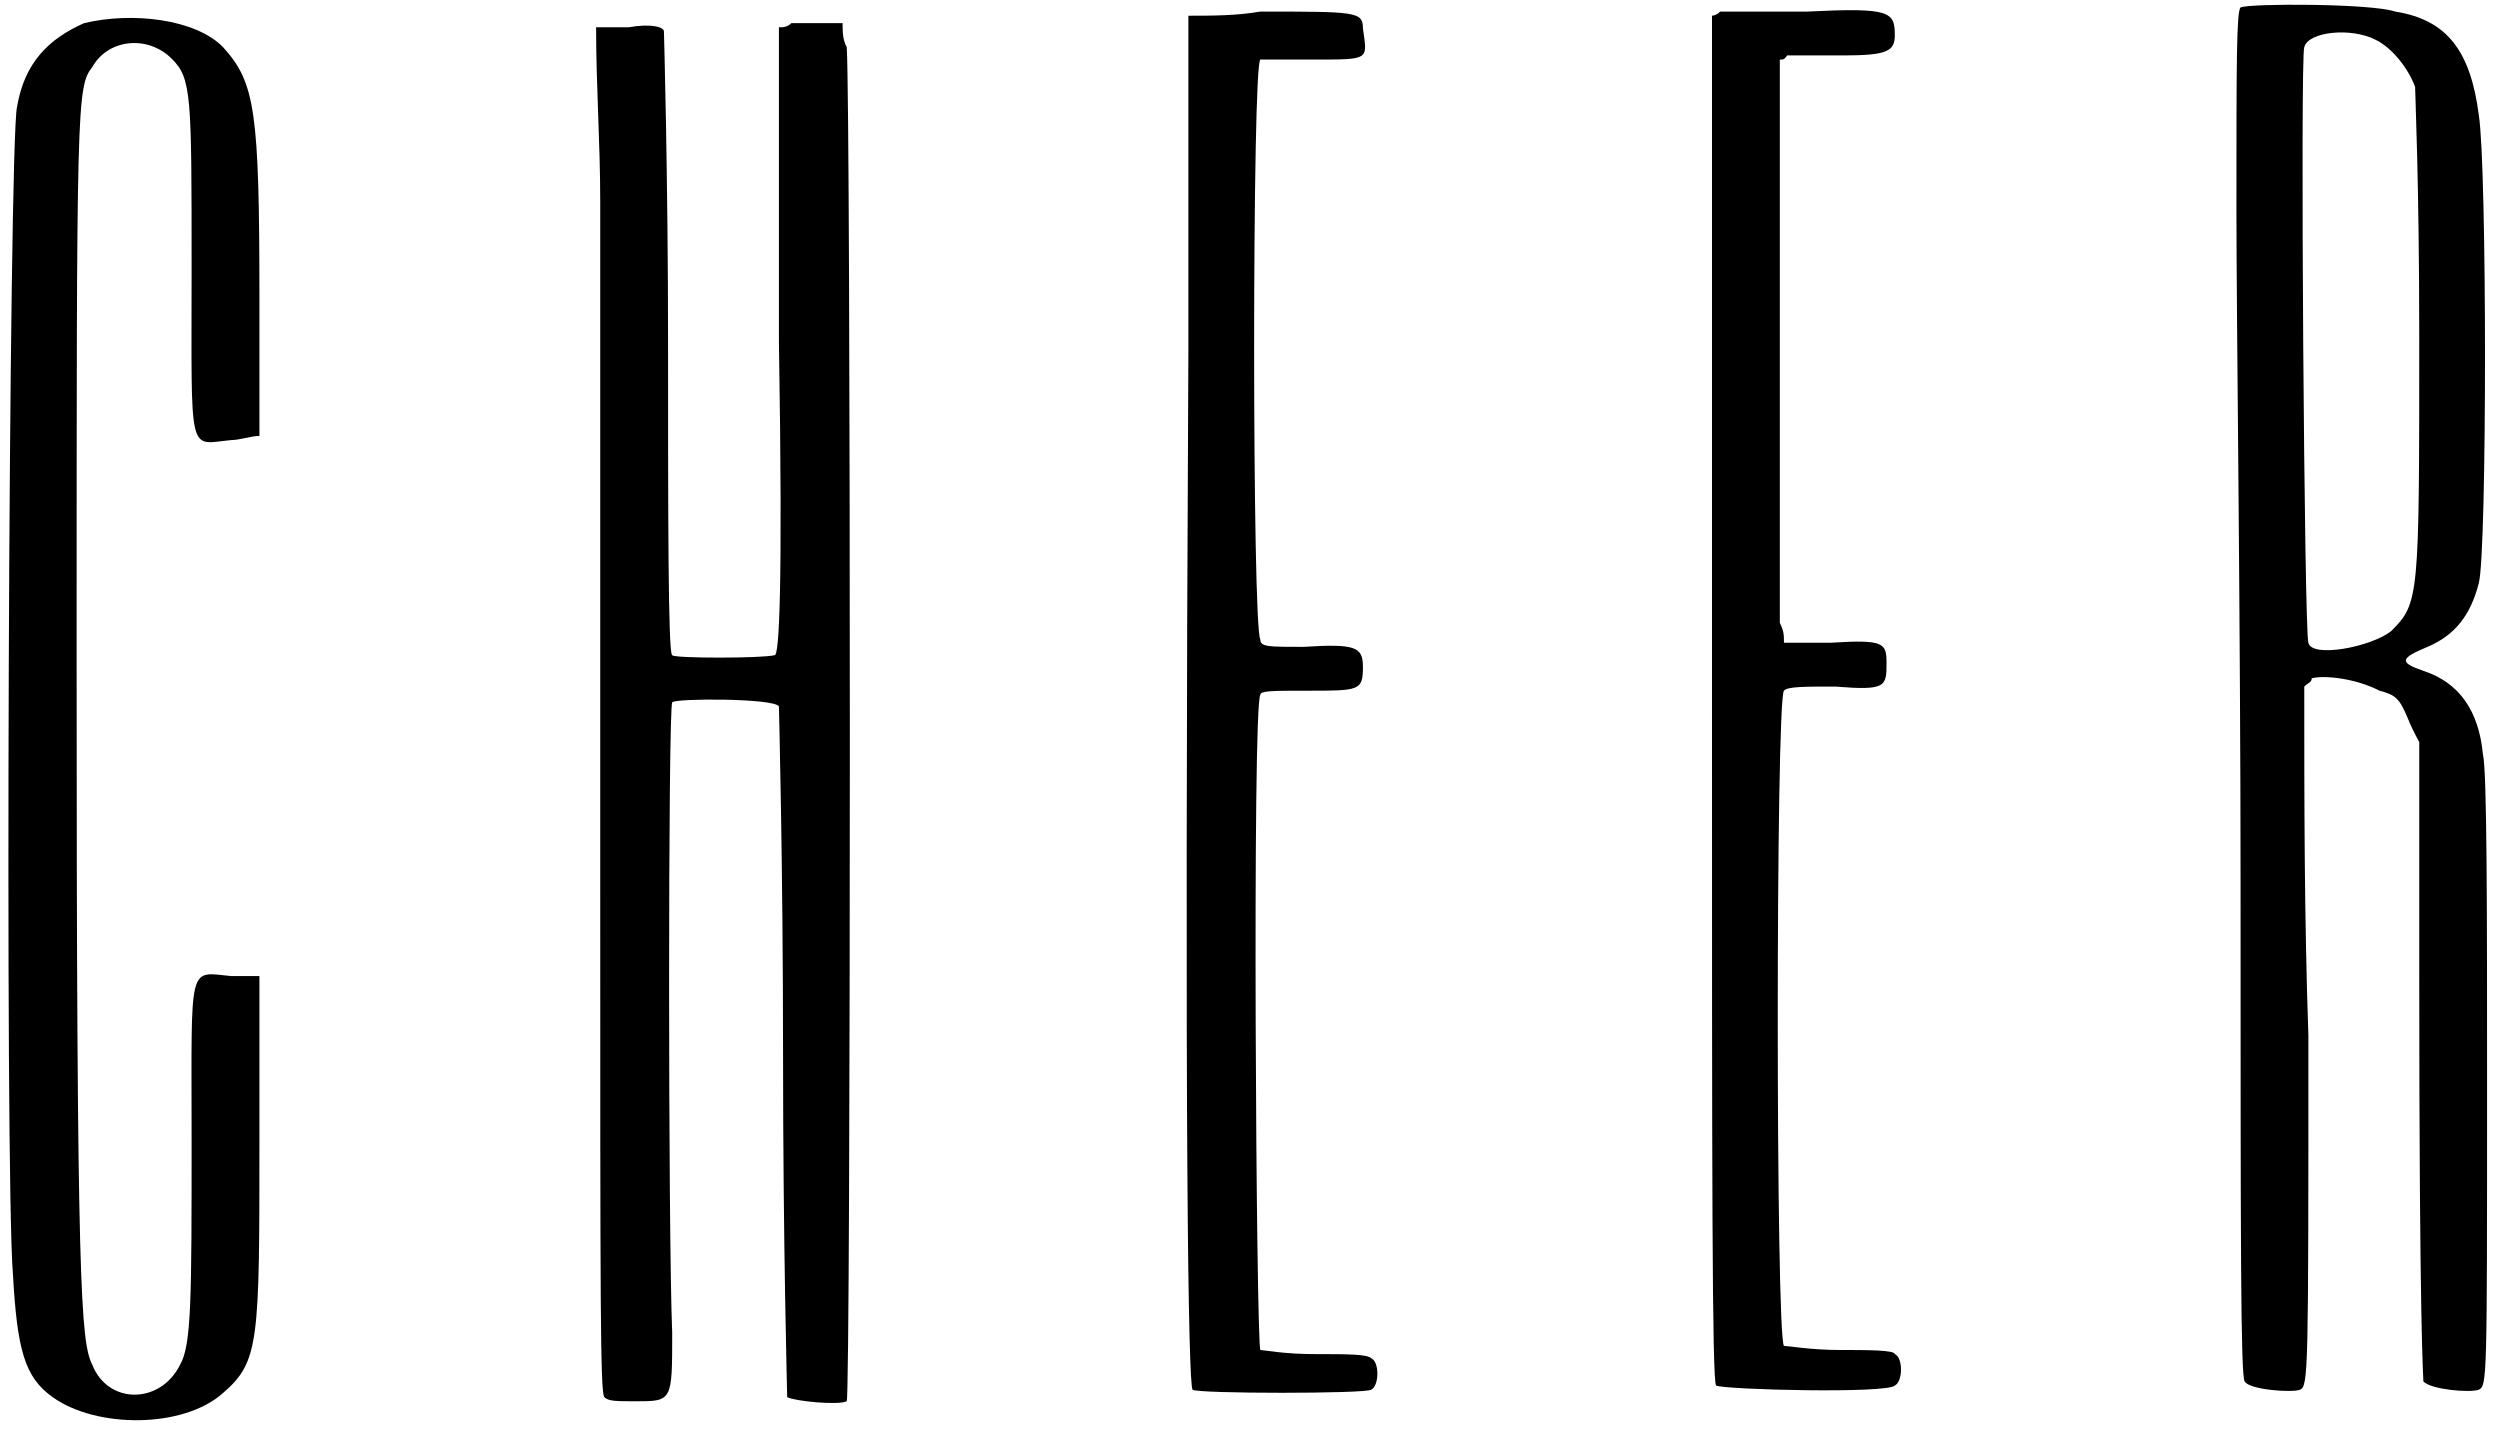
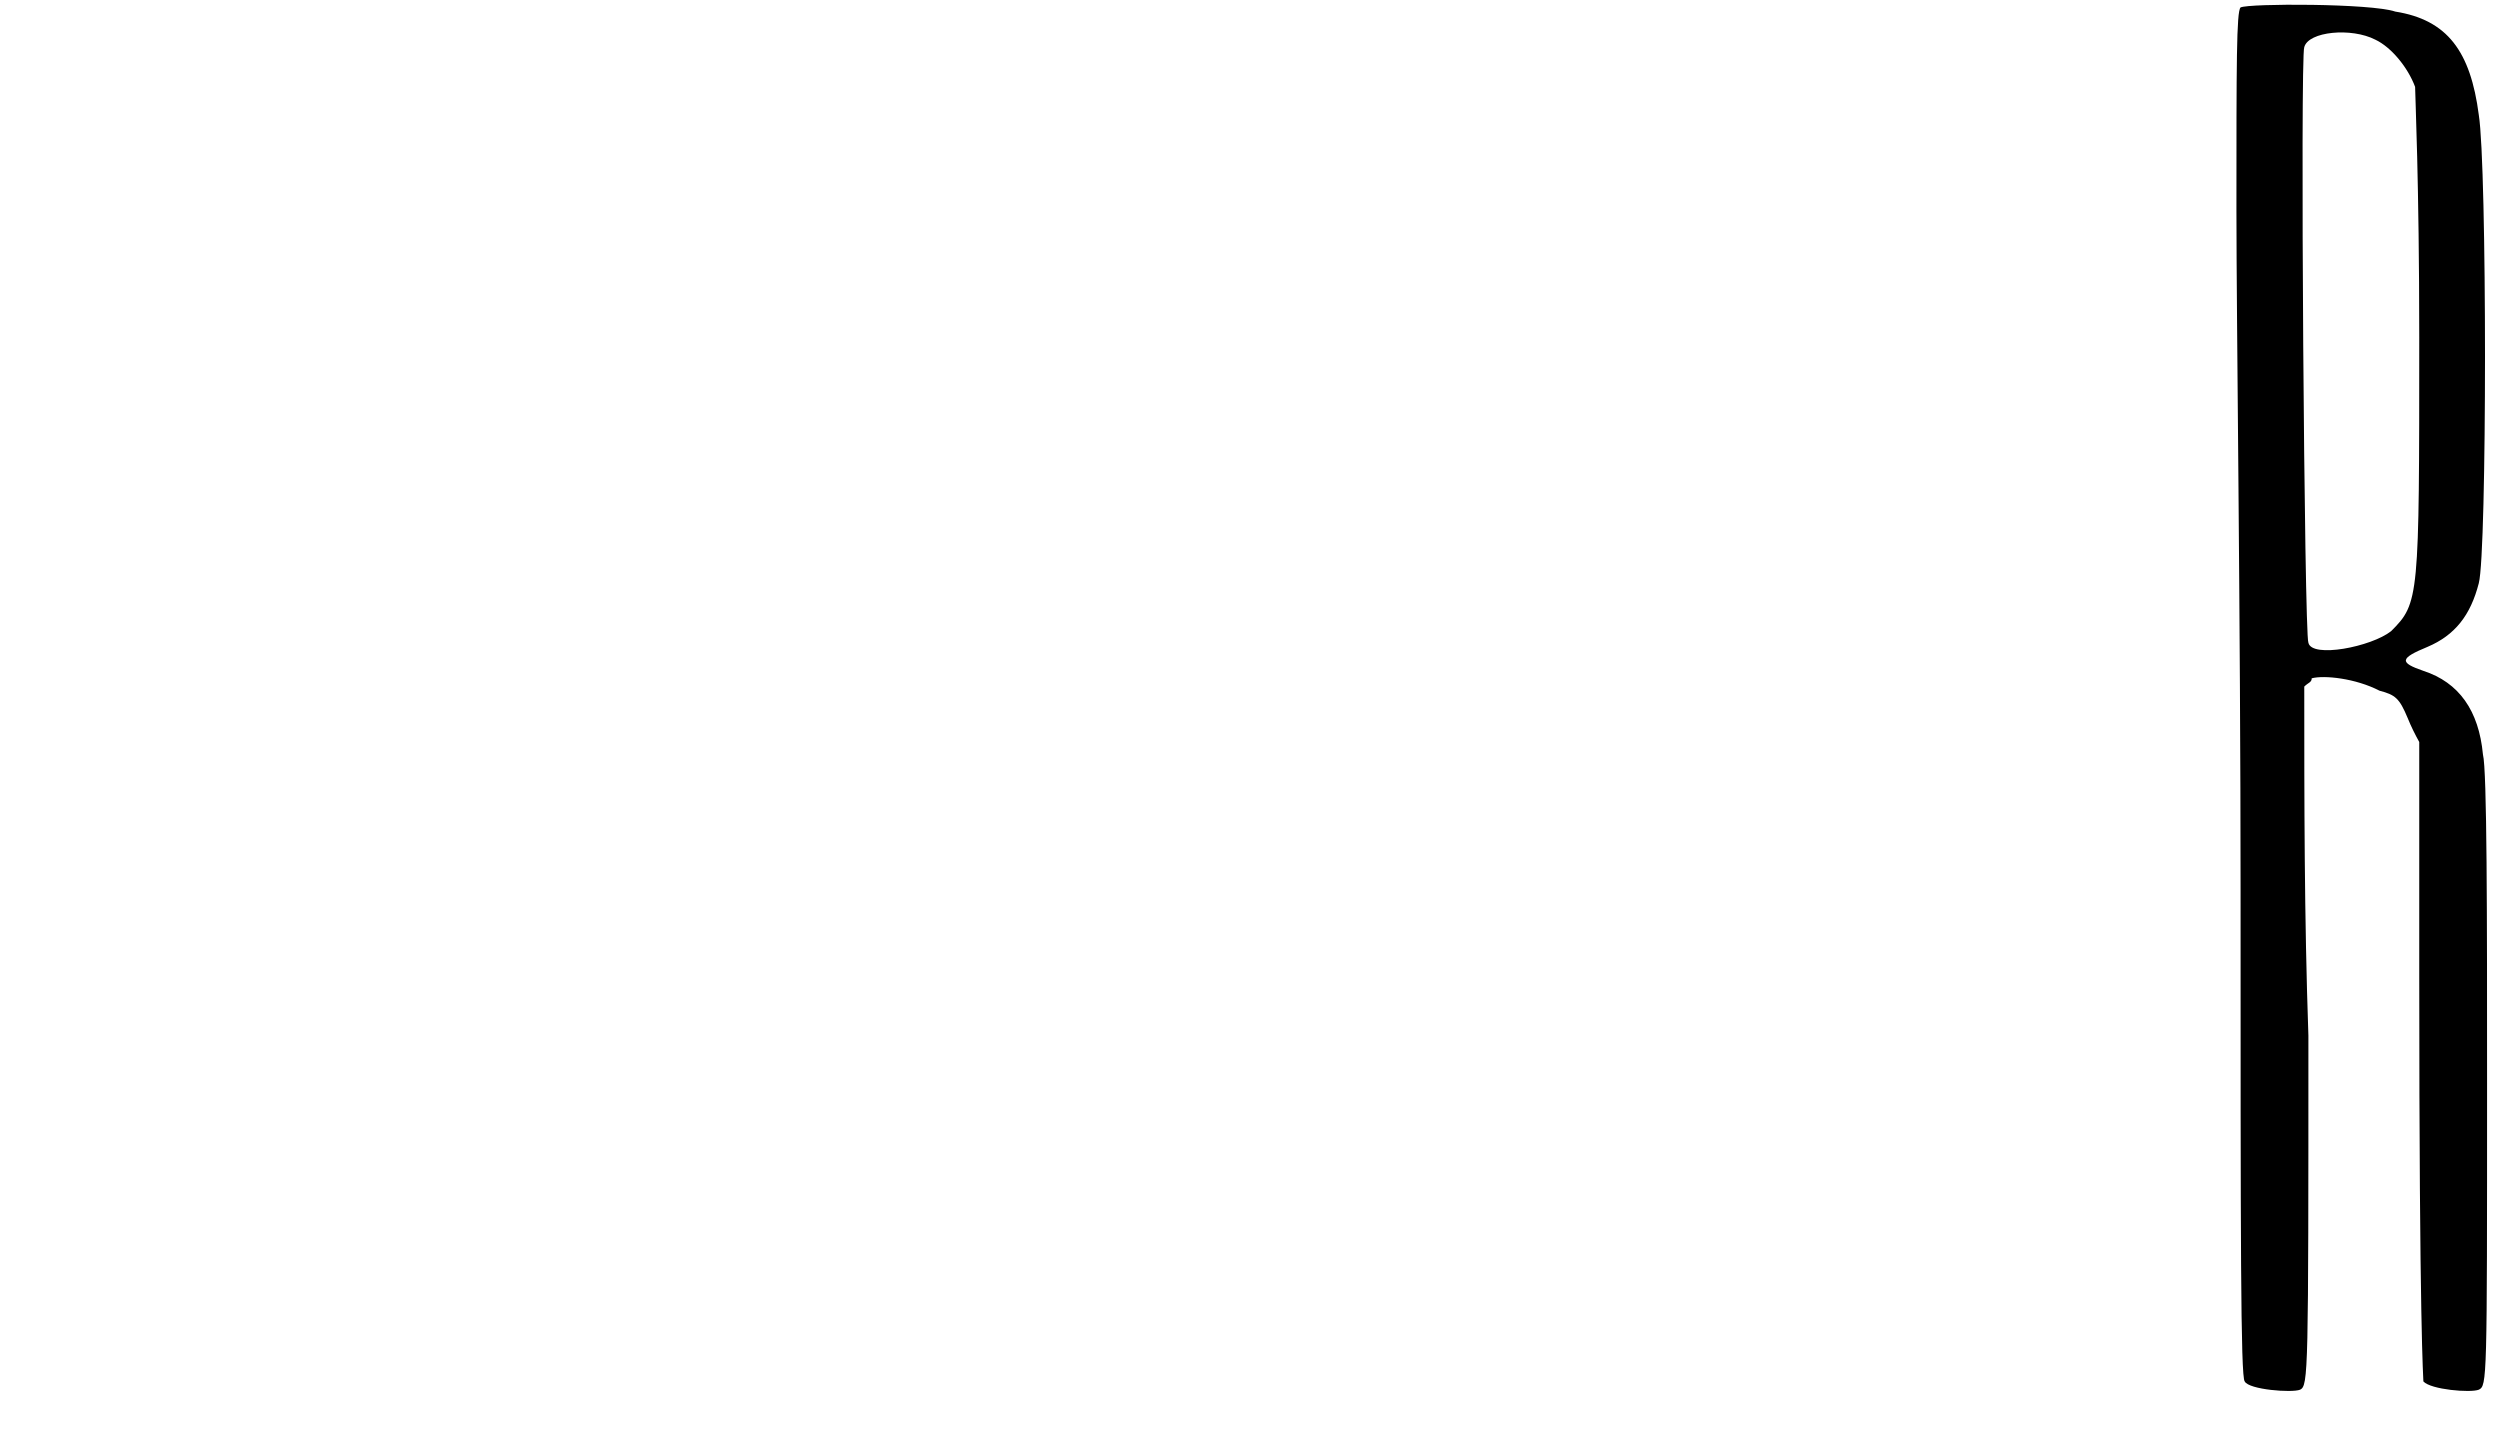
<svg xmlns="http://www.w3.org/2000/svg" xmlns:xlink="http://www.w3.org/1999/xlink" width="301px" height="172px" viewBox="0 0 3019 1727" version="1.1">
  <defs>
-     <path id="gl5384" d="M 100 14 C 57 33 28 62 19 115 C 9 153 4 1406 14 1526 C 19 1617 28 1651 62 1675 C 115 1713 220 1713 268 1670 C 312 1632 312 1608 312 1363 C 312 1296 312 1233 312 1166 C 302 1166 288 1166 278 1166 C 225 1161 230 1147 230 1363 C 230 1555 230 1612 216 1636 C 192 1684 129 1684 110 1636 C 96 1608 91 1545 91 787 C 91 110 91 91 110 67 C 129 33 177 28 206 57 C 230 81 230 100 230 312 C 230 542 225 523 278 518 C 288 518 302 513 312 513 C 312 460 312 408 312 350 C 312 120 307 86 268 43 C 235 9 158 0 100 14 z" fill="black" />
-     <path id="gl5385" d="M 240 4 C 235 9 230 9 225 9 C 225 134 225 264 225 388 C 230 696 225 768 220 768 C 206 772 96 772 96 768 C 91 768 91 595 91 393 C 91 187 86 14 86 14 C 86 9 72 4 43 9 C 33 9 19 9 4 9 C 4 81 9 148 9 220 C 9 336 9 705 9 1046 C 9 1555 9 1660 14 1665 C 19 1670 28 1670 52 1670 C 96 1670 96 1670 96 1588 C 91 1464 91 835 96 825 C 100 820 220 820 225 830 C 225 830 230 1022 230 1248 C 230 1483 235 1660 235 1665 C 244 1670 297 1675 307 1670 C 312 1660 312 105 307 33 C 302 24 302 14 302 4 C 292 4 288 4 278 4 C 264 4 249 4 240 4 z" fill="black" />
-     <path id="gl5386" d="M 96 4 C 67 9 38 9 9 9 C 9 144 9 283 9 417 C 4 1377 9 1660 14 1670 C 19 1675 225 1675 230 1670 C 240 1665 240 1636 230 1632 C 225 1627 201 1627 163 1627 C 124 1627 100 1622 96 1622 C 91 1612 86 844 96 830 C 96 825 110 825 153 825 C 216 825 220 825 220 796 C 220 772 211 768 148 772 C 105 772 96 772 96 763 C 86 748 86 67 96 62 C 100 62 129 62 163 62 C 230 62 225 62 220 24 C 220 4 211 4 96 4 z" fill="black" />
-     <path id="gl5387" d="M 19 9 C 14 14 9 14 9 14 C 9 292 9 566 9 840 C 9 1416 9 1665 14 1670 C 24 1675 220 1680 230 1670 C 240 1665 240 1636 230 1632 C 230 1627 196 1627 163 1627 C 129 1627 100 1622 96 1622 C 86 1612 86 840 96 830 C 100 825 120 825 158 825 C 220 830 220 825 220 796 C 220 772 216 768 153 772 C 134 772 115 772 96 772 C 96 763 96 758 91 748 C 91 739 91 580 91 398 C 91 288 91 177 91 67 C 96 67 96 67 100 62 C 110 62 139 62 168 62 C 220 62 230 57 230 38 C 230 9 225 4 124 9 C 72 9 24 9 19 9 z" fill="black" />
    <path id="gl5388" d="M 14 9 C 9 14 9 76 9 254 C 9 384 14 753 14 1075 C 14 1497 14 1665 19 1670 C 24 1680 76 1684 86 1680 C 96 1675 96 1660 96 1252 C 91 1108 91 969 91 830 C 96 825 100 825 100 820 C 115 816 153 820 182 835 C 201 840 206 844 216 868 C 220 878 225 888 230 897 C 230 988 230 1084 230 1180 C 230 1608 235 1665 235 1670 C 244 1680 292 1684 302 1680 C 312 1675 312 1670 312 1310 C 312 1108 312 931 307 912 C 302 859 278 825 235 811 C 206 801 206 796 240 782 C 273 768 292 744 302 705 C 312 667 312 201 302 139 C 292 62 264 24 201 14 C 172 4 24 4 14 9 M 177 48 C 196 57 216 81 225 105 C 225 115 230 220 230 408 C 230 724 230 729 196 763 C 172 782 100 796 96 777 C 91 768 86 67 91 57 C 96 38 148 33 177 48 z" fill="black" />
  </defs>
  <use xlink:href="#gl5384" x="0" y="14" />
  <use xlink:href="#gl5385" x="715" y="24" />
  <use xlink:href="#gl5386" x="1426" y="10" />
  <use xlink:href="#gl5387" x="2059" y="5" />
  <use xlink:href="#gl5388" x="2693" y="0" />
</svg>